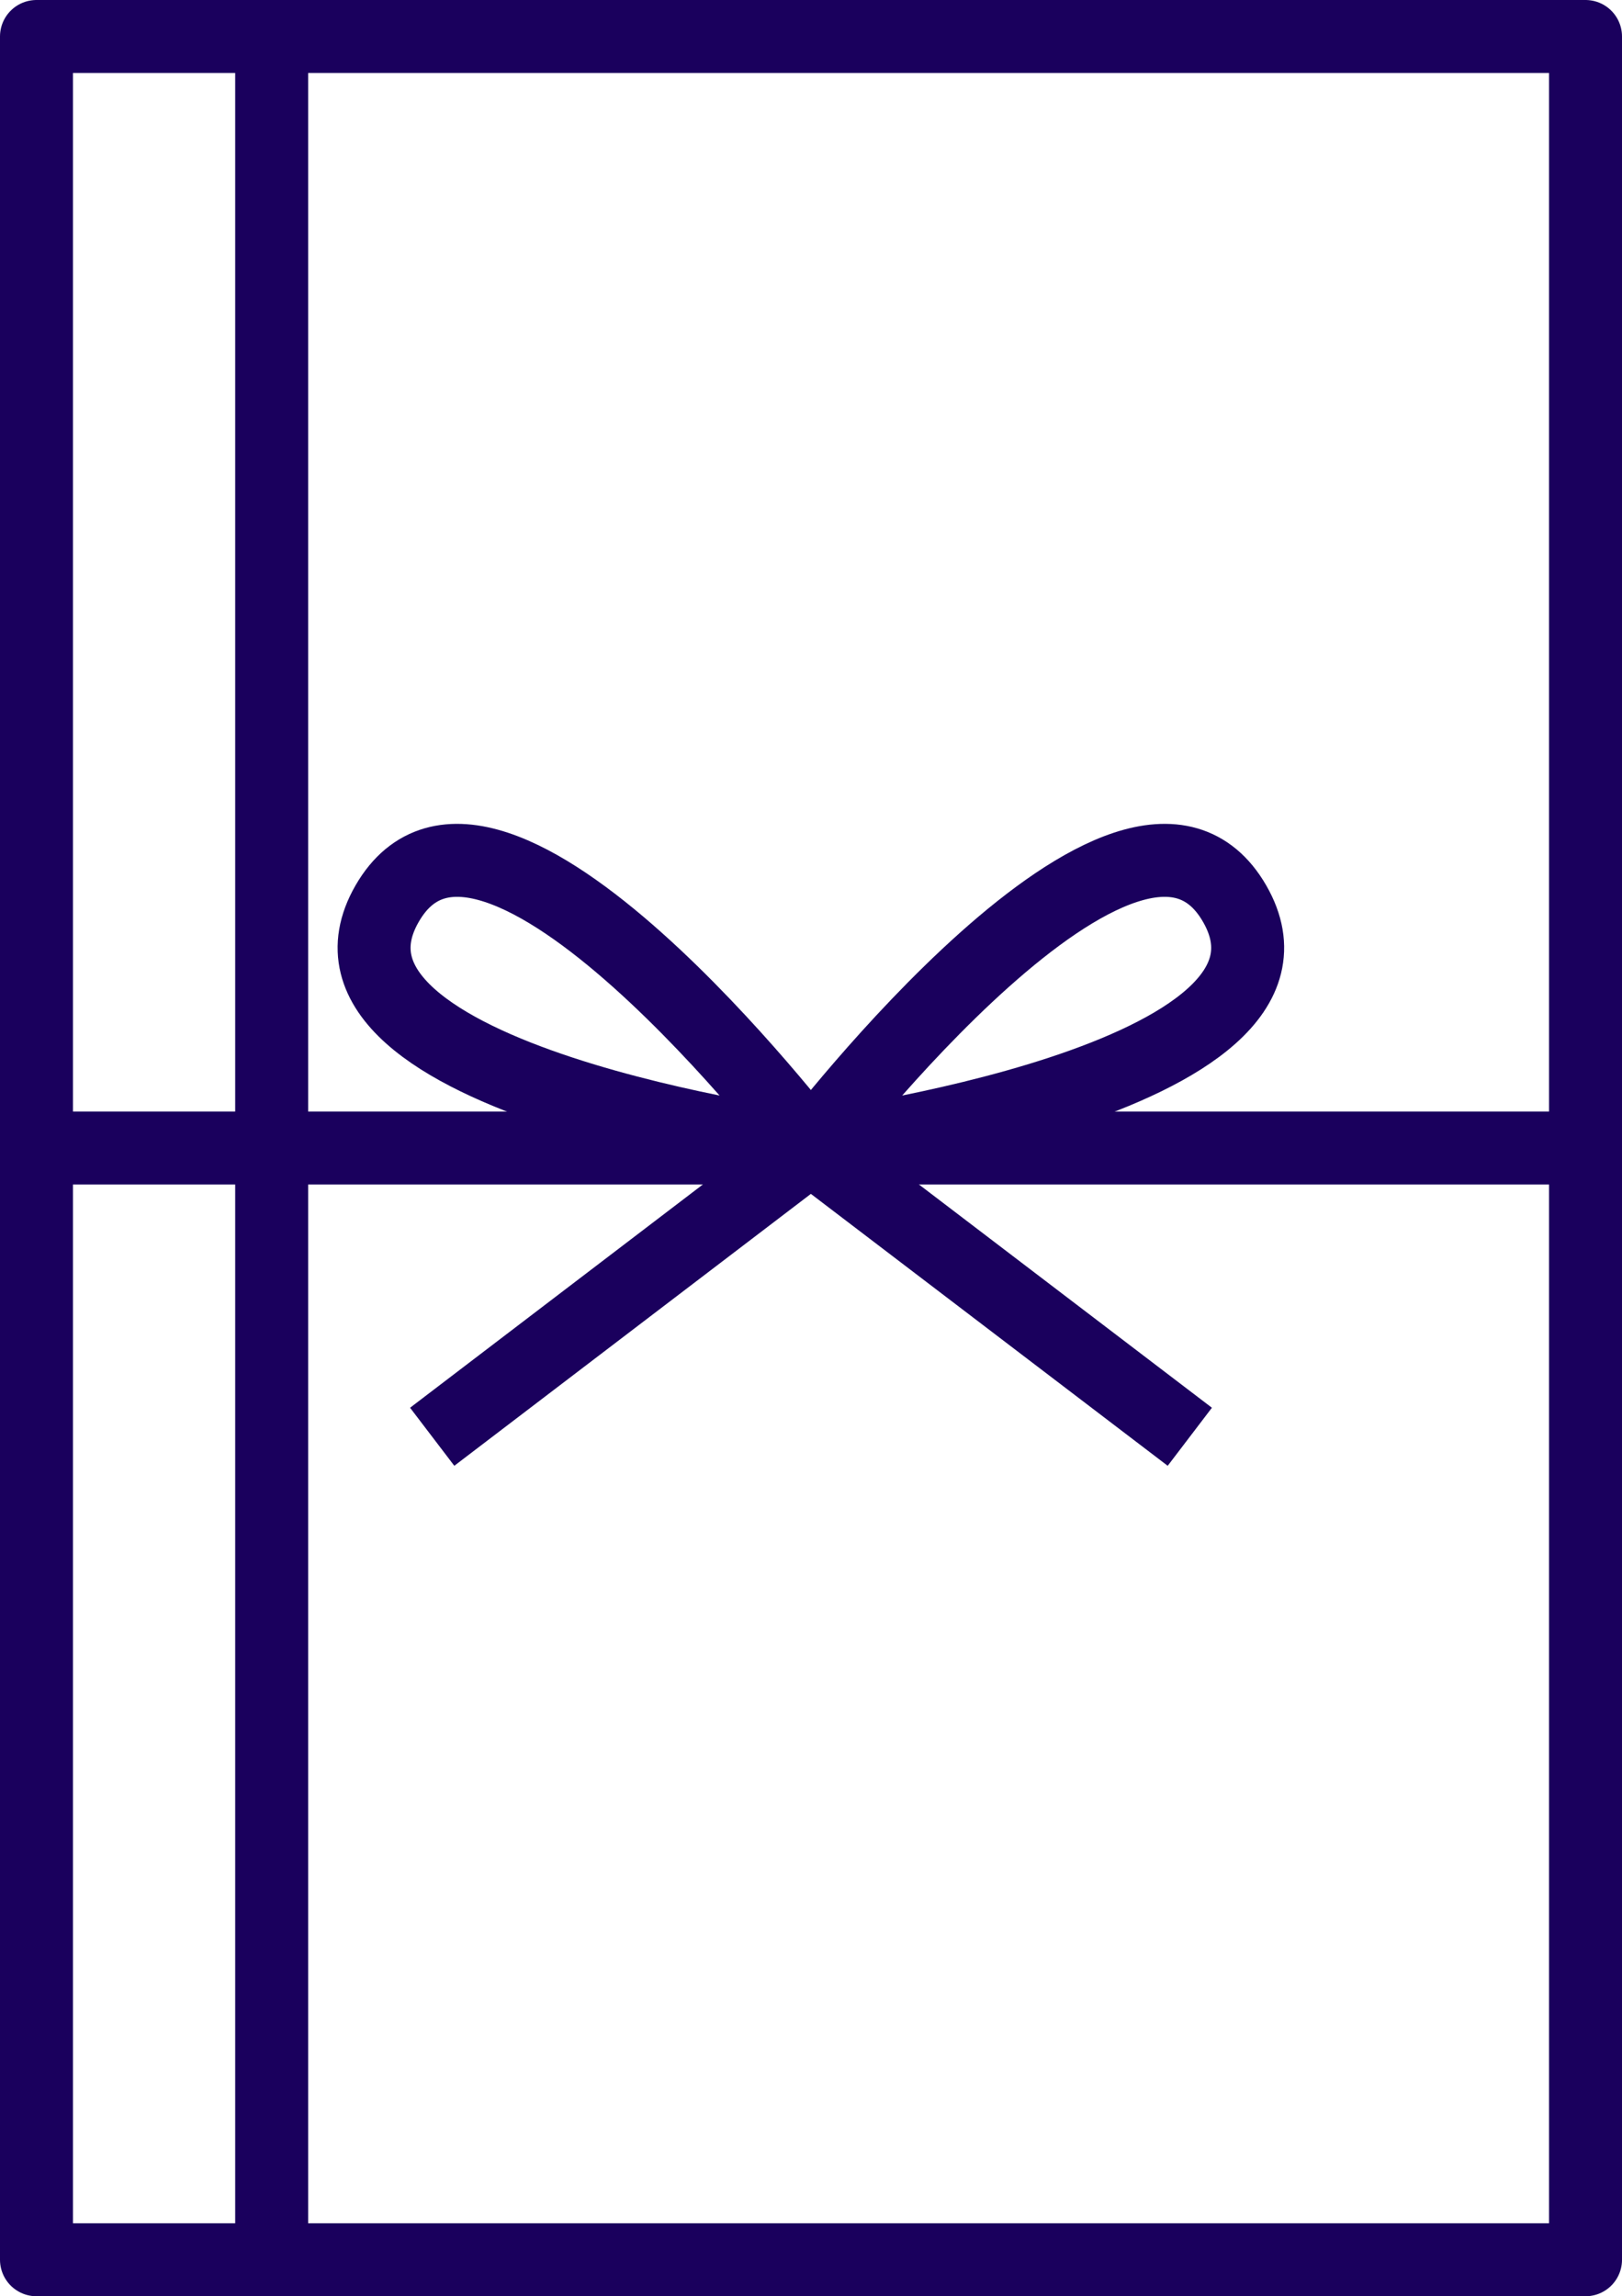
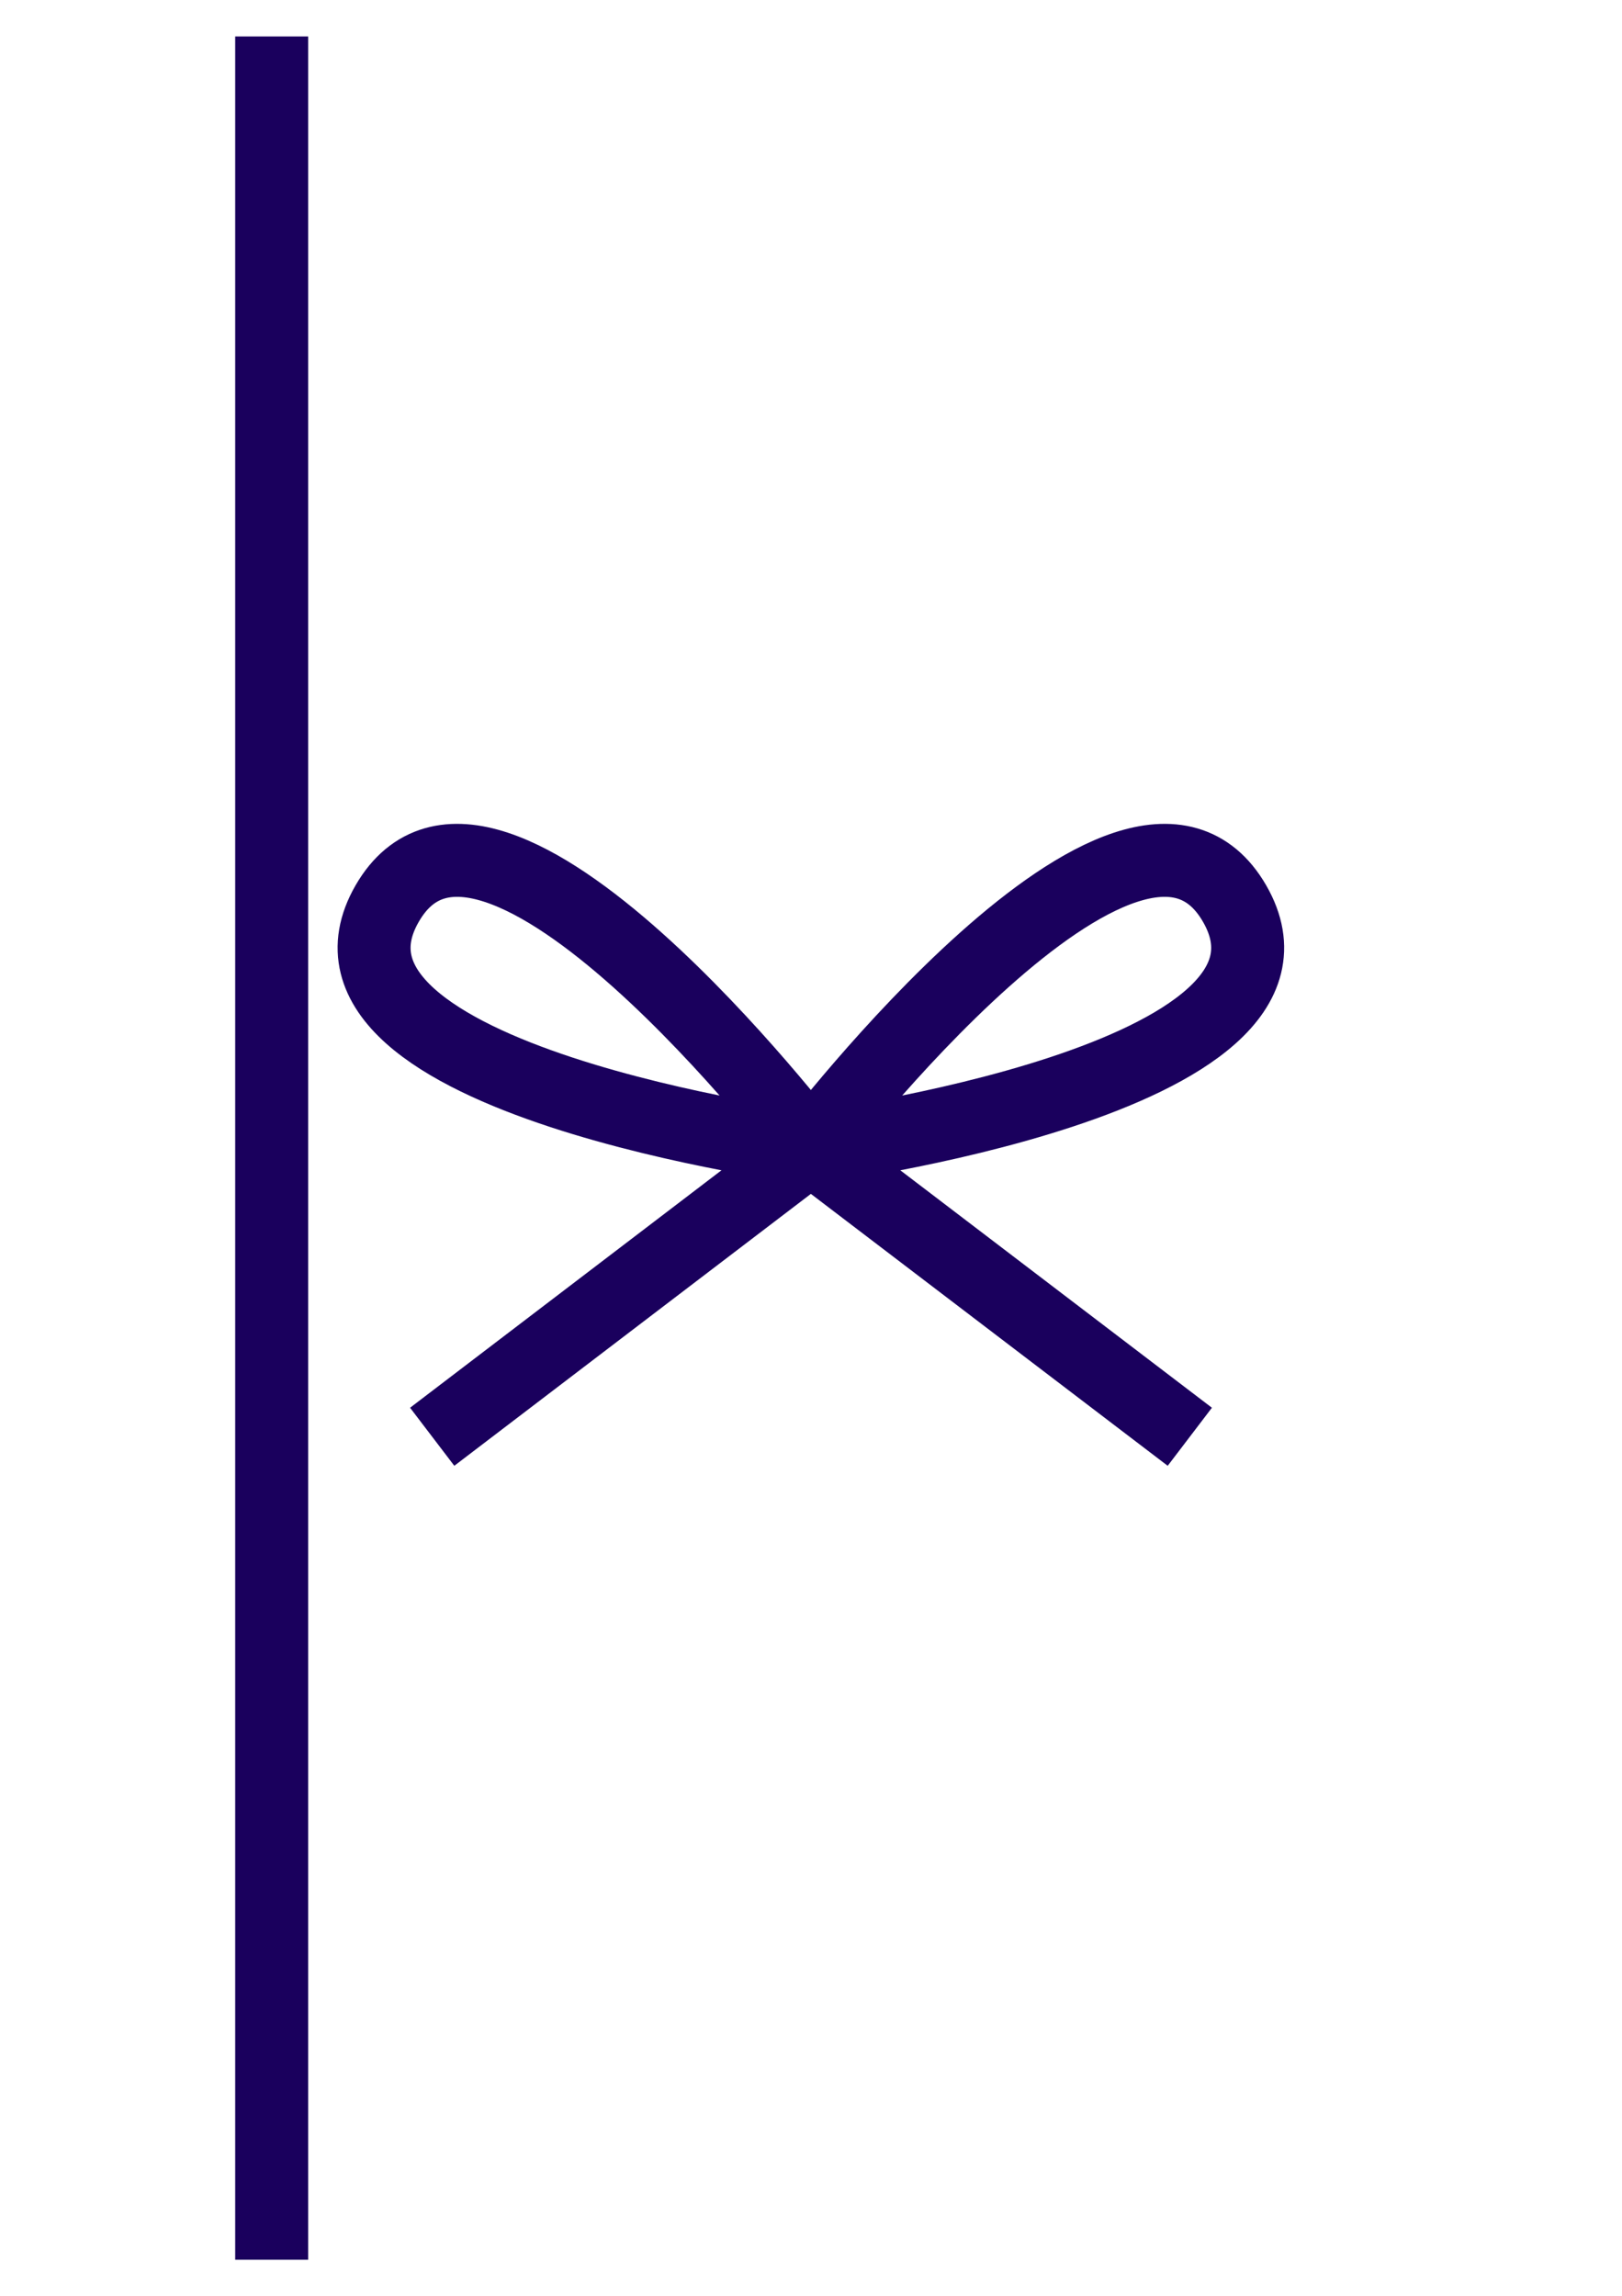
<svg xmlns="http://www.w3.org/2000/svg" id="_レイヤー_2" viewBox="0 0 66.69 94.39">
  <defs>
    <style>.cls-1{fill:none;stroke:#1a005d;stroke-linejoin:round;stroke-width:3px}</style>
  </defs>
  <g id="_デザイン">
-     <path class="cls-1" d="M1.5 1.5h63.69v91.39H1.5zm0 45.69h63.69" />
    <path class="cls-1" d="M15.92 37.14c4.19-7.25 17.42 10.06 17.42 10.06s-21.61-2.8-17.42-10.06zm34.84 0C46.57 29.89 33.34 47.2 33.34 47.2s21.61-2.8 17.42-10.06zM33.34 47.19L17.77 59.06m15.57-11.87l15.58 11.87M11.17 92.89V1.5" />
  </g>
</svg>